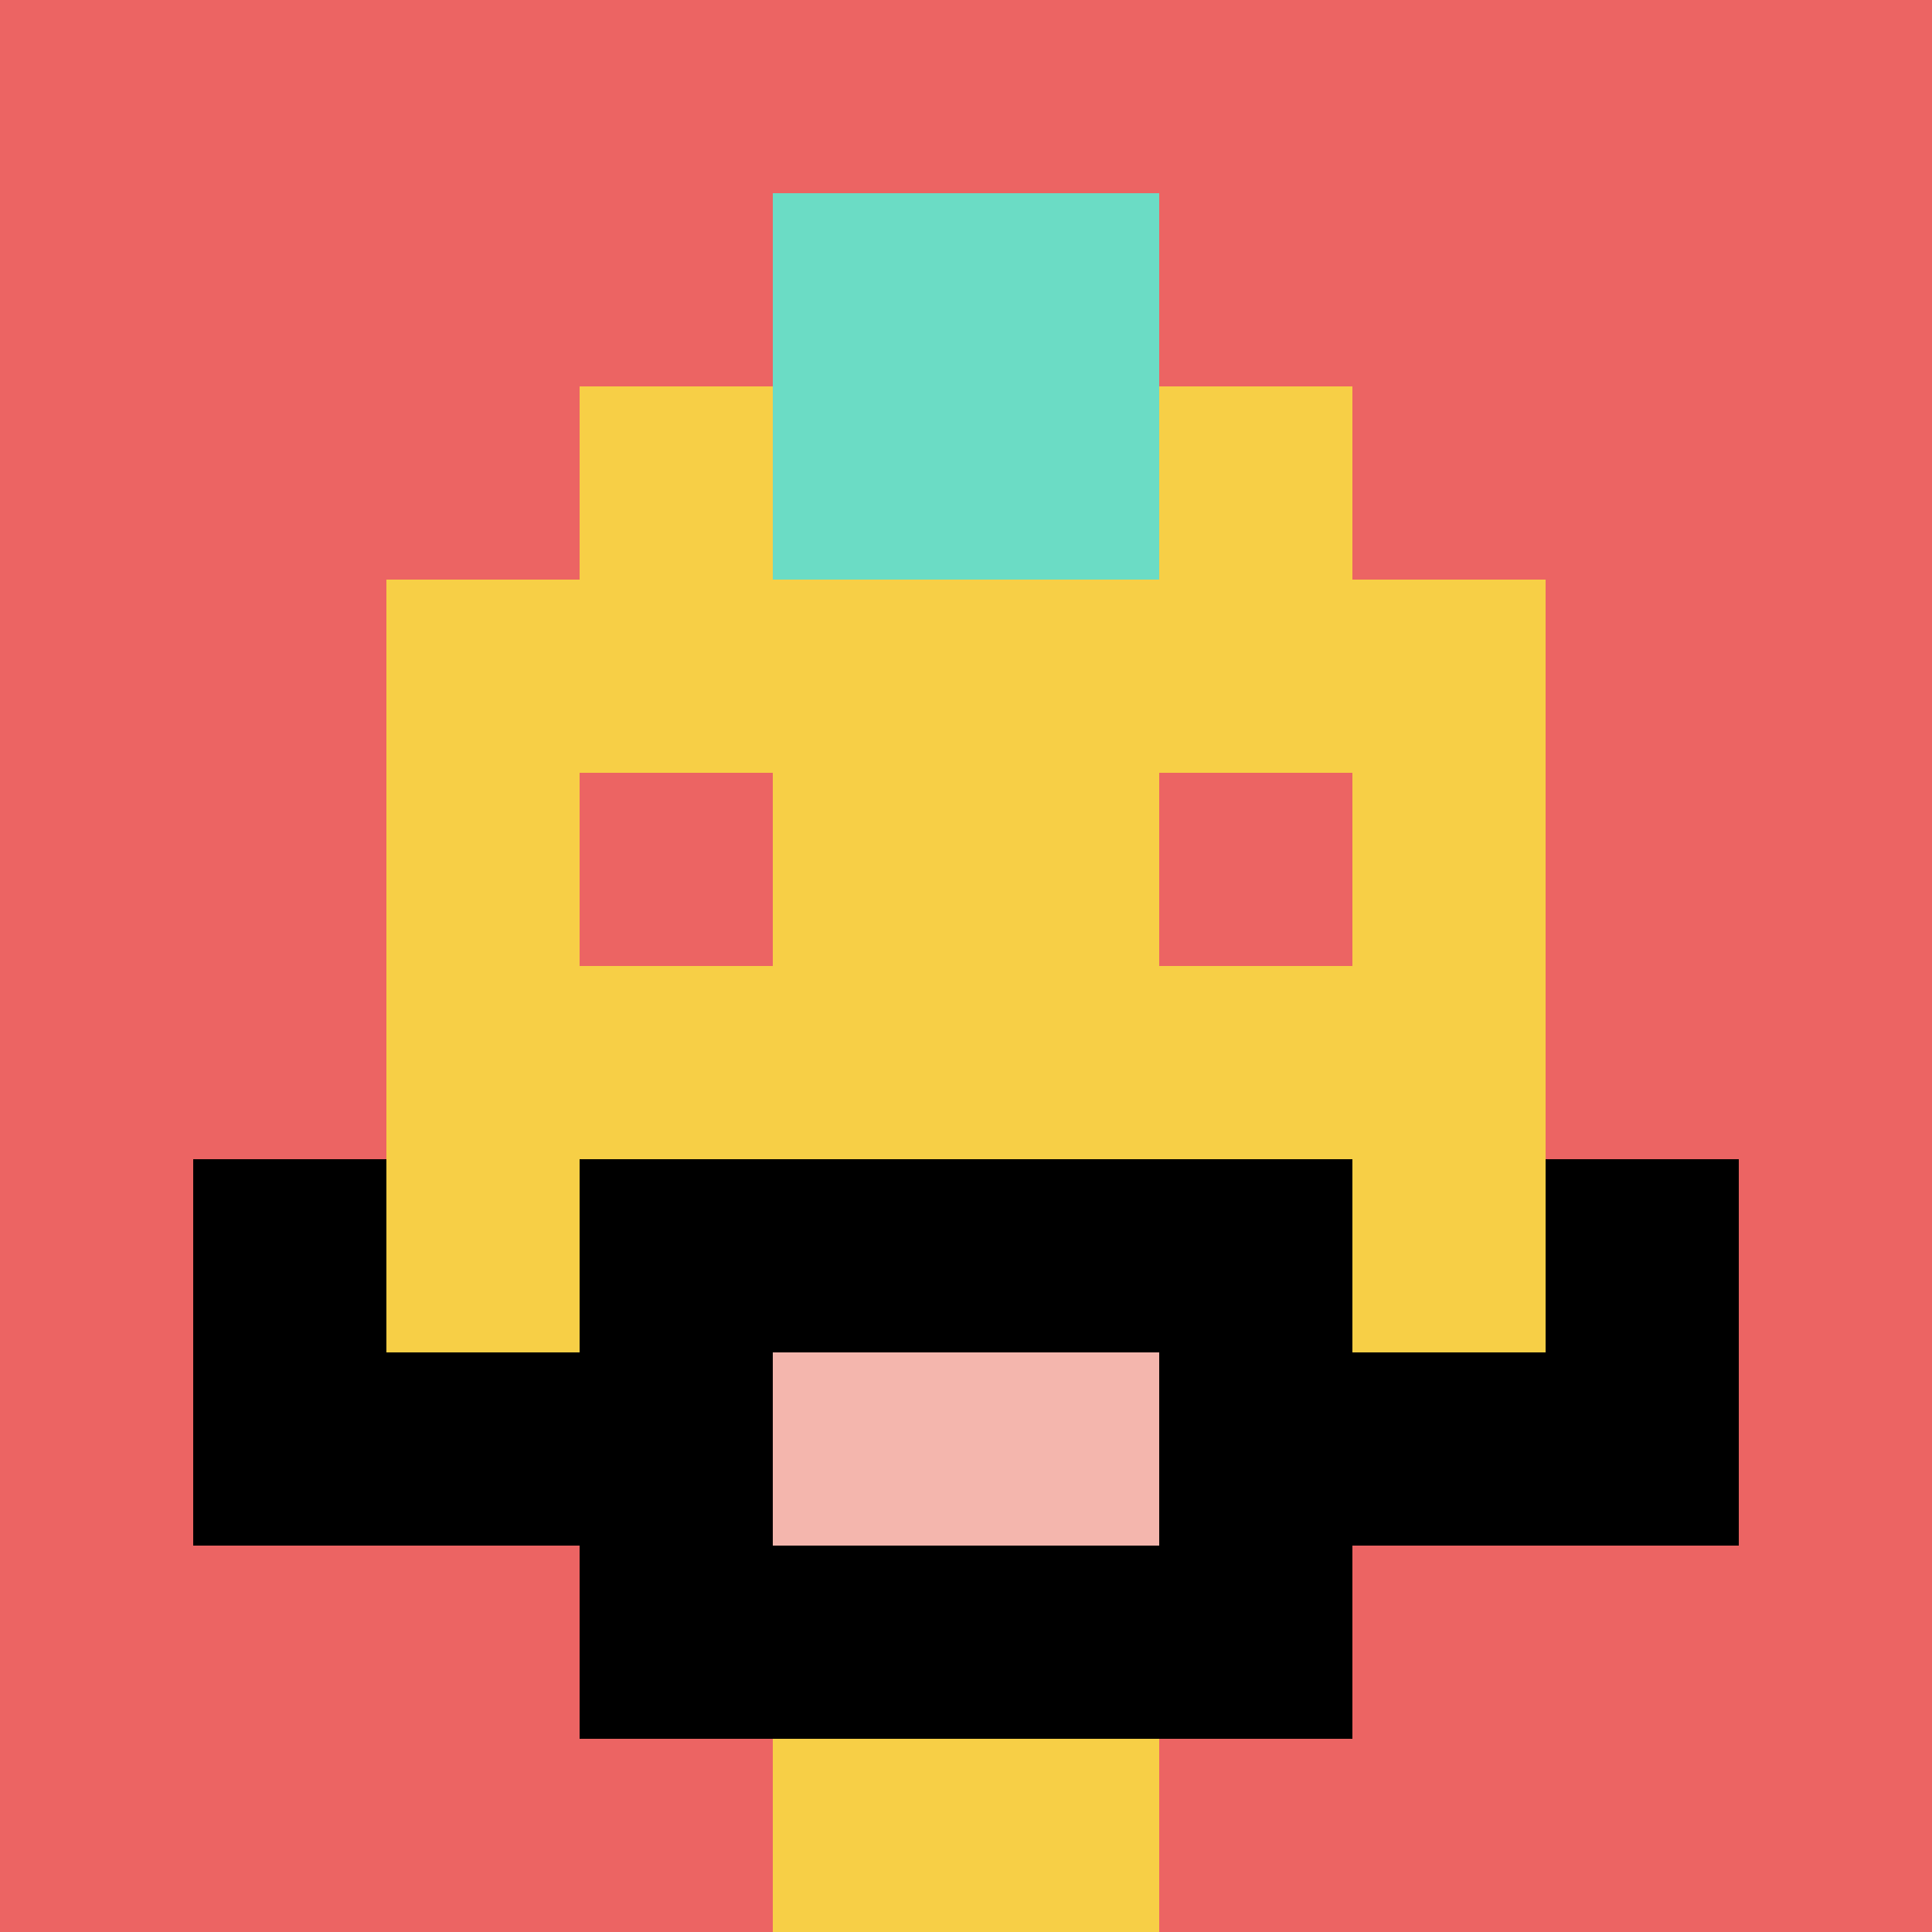
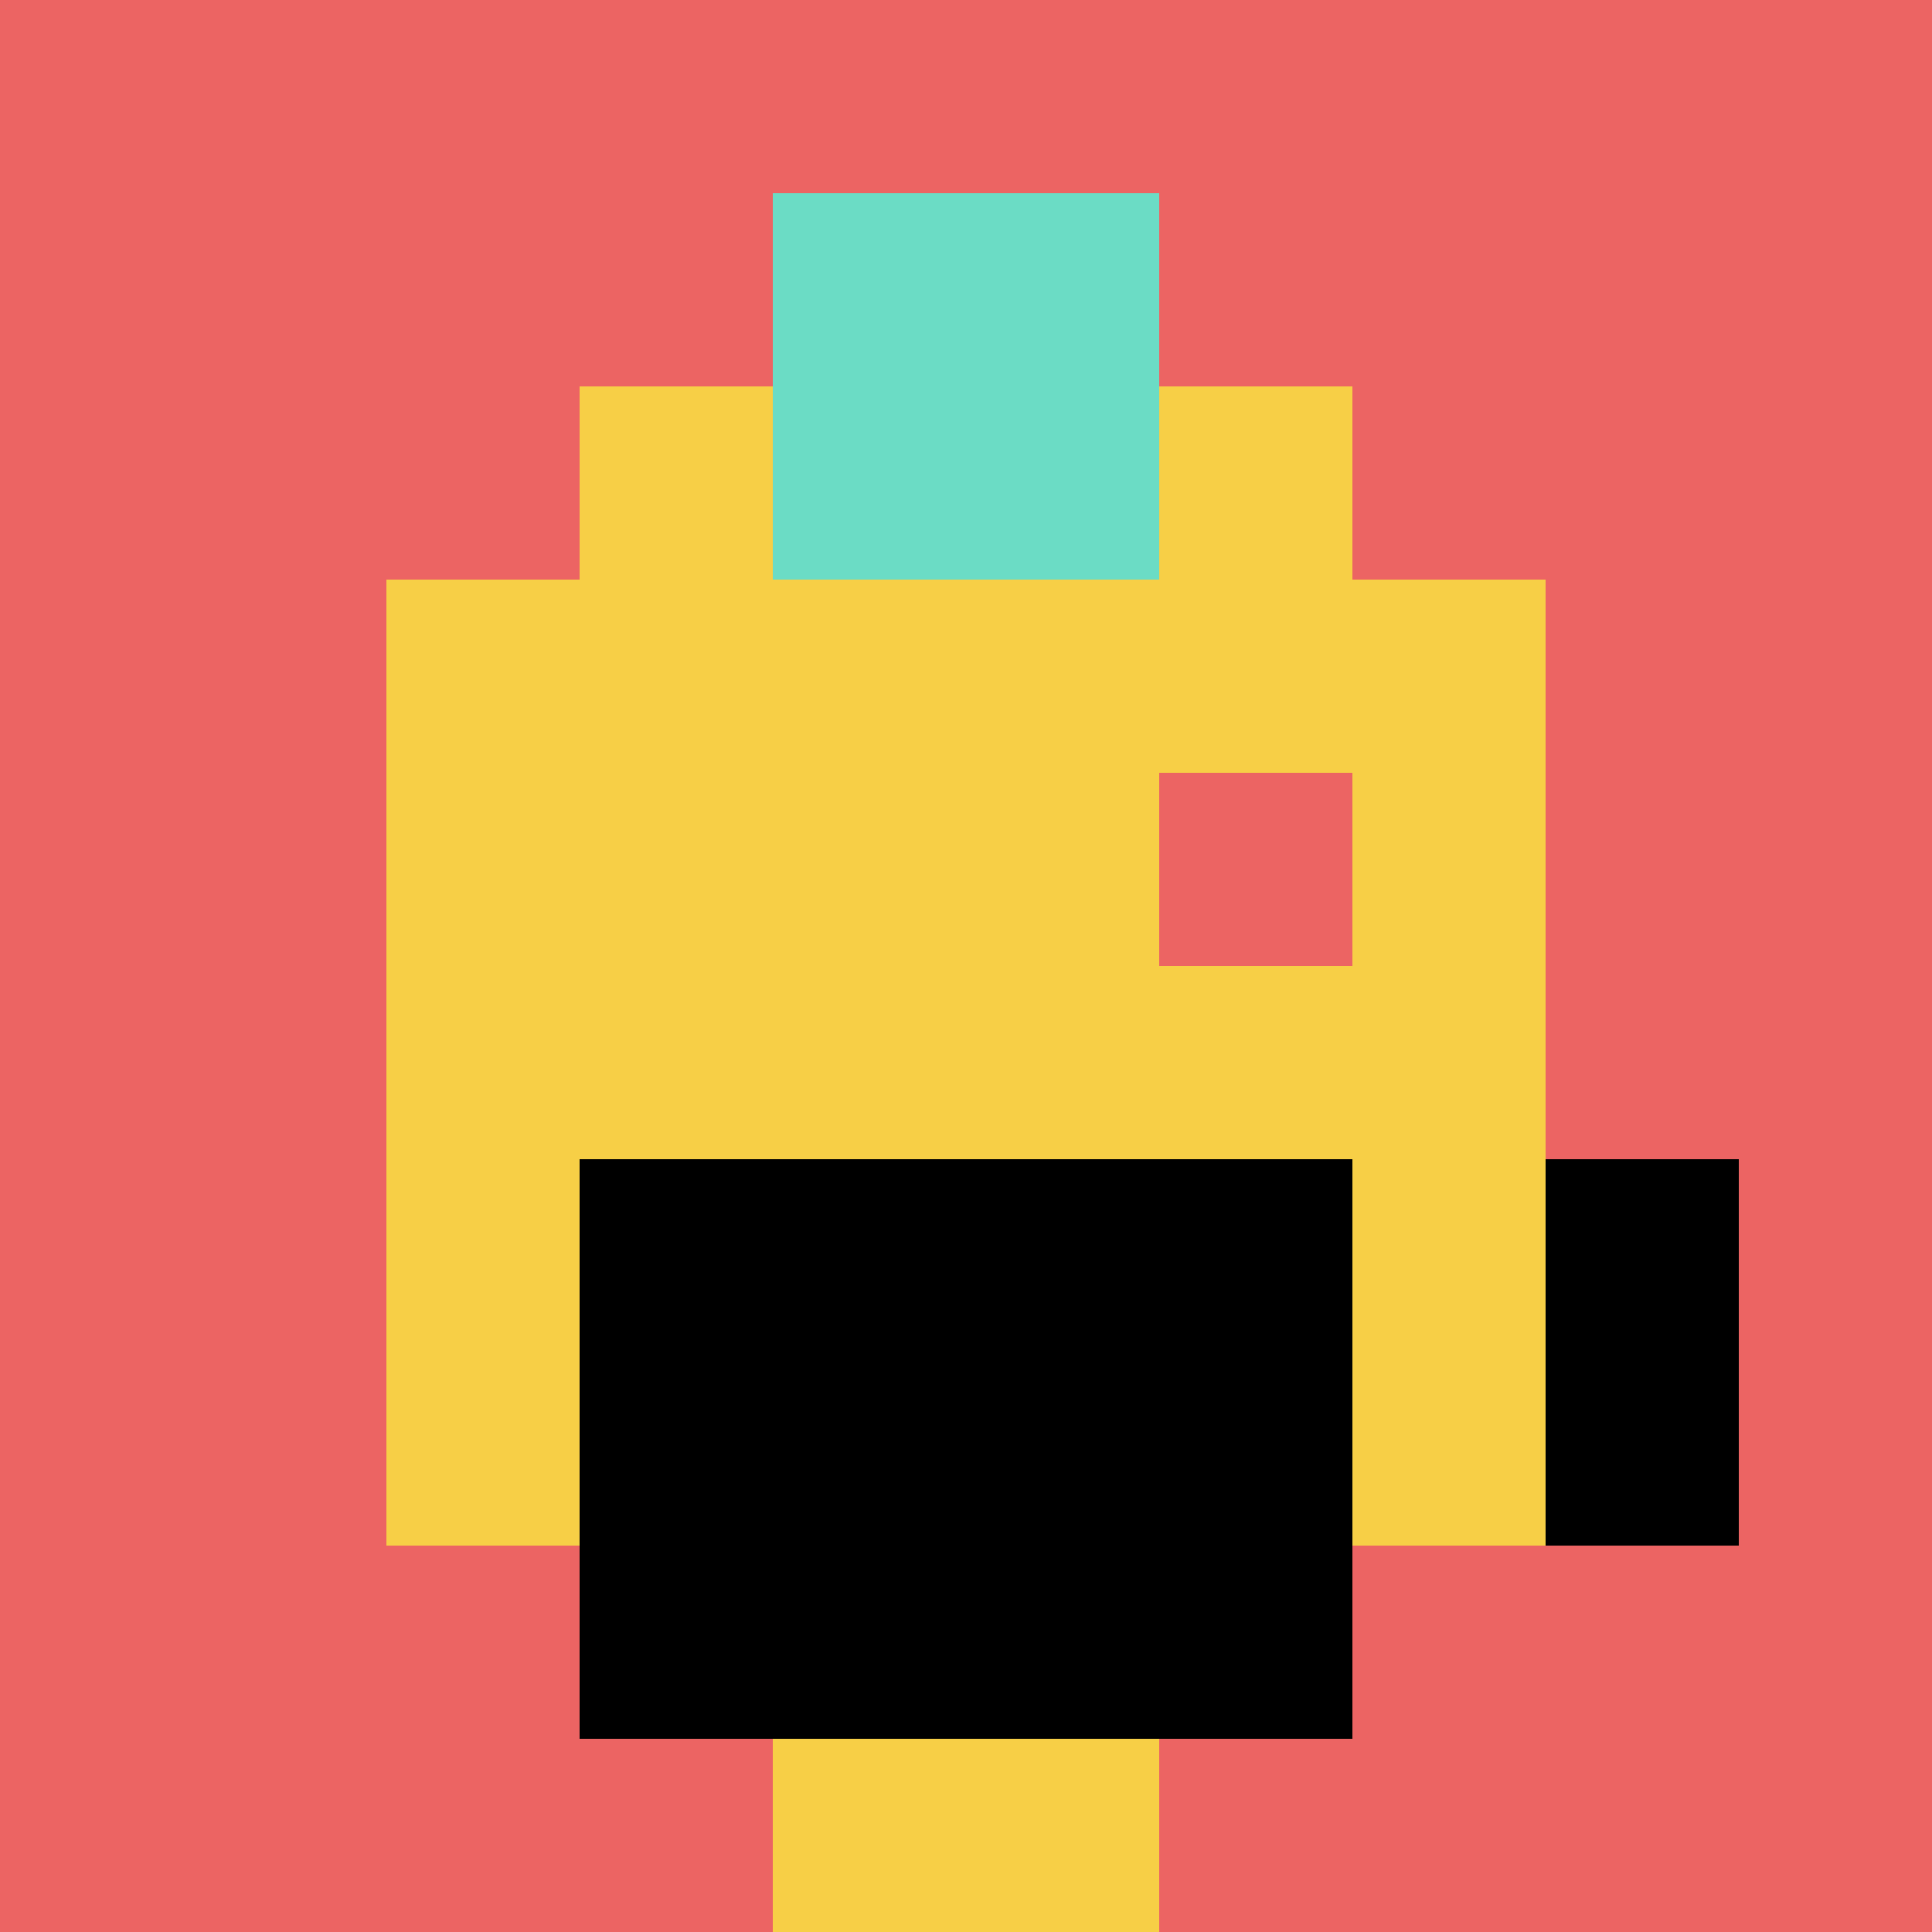
<svg xmlns="http://www.w3.org/2000/svg" version="1.1" width="913" height="913">
  <title>'goose-pfp-513885' by Dmitri Cherniak</title>
  <desc>seed=513885
backgroundColor=#ffffff
padding=20
innerPadding=0
timeout=500
dimension=1
border=false
Save=function(){return n.handleSave()}
frame=1030

Rendered at Sun Sep 15 2024 11:10:49 GMT-0400 (Eastern Daylight Time)
Generated in &lt;1ms
</desc>
  <defs />
-   <rect width="100%" height="100%" fill="#ffffff" />
  <g>
    <g id="0-0">
      <rect x="0" y="0" height="913" width="913" fill="#EC6463" />
      <g>
        <rect id="0-0-3-2-4-7" x="273.9" y="182.6" width="365.2" height="639.1" fill="#F7CF46" />
        <rect id="0-0-2-3-6-5" x="182.6" y="273.9" width="547.8" height="456.5" fill="#F7CF46" />
        <rect id="0-0-4-8-2-2" x="365.2" y="730.4" width="182.6" height="182.6" fill="#F7CF46" />
-         <rect id="0-0-1-7-8-1" x="91.3" y="639.1" width="730.4" height="91.3" fill="#000000" />
        <rect id="0-0-3-6-4-3" x="273.9" y="547.8" width="365.2" height="273.9" fill="#000000" />
-         <rect id="0-0-4-7-2-1" x="365.2" y="639.1" width="182.6" height="91.3" fill="#F4B6AD" />
-         <rect id="0-0-1-6-1-2" x="91.3" y="547.8" width="91.3" height="182.6" fill="#000000" />
        <rect id="0-0-8-6-1-2" x="730.4" y="547.8" width="91.3" height="182.6" fill="#000000" />
-         <rect id="0-0-3-4-1-1" x="273.9" y="365.2" width="91.3" height="91.3" fill="#EC6463" />
        <rect id="0-0-6-4-1-1" x="547.8" y="365.2" width="91.3" height="91.3" fill="#EC6463" />
        <rect id="0-0-4-1-2-2" x="365.2" y="91.3" width="182.6" height="182.6" fill="#6BDCC5" />
      </g>
      <rect x="0" y="0" stroke="white" stroke-width="0" height="913" width="913" fill="none" />
    </g>
  </g>
</svg>